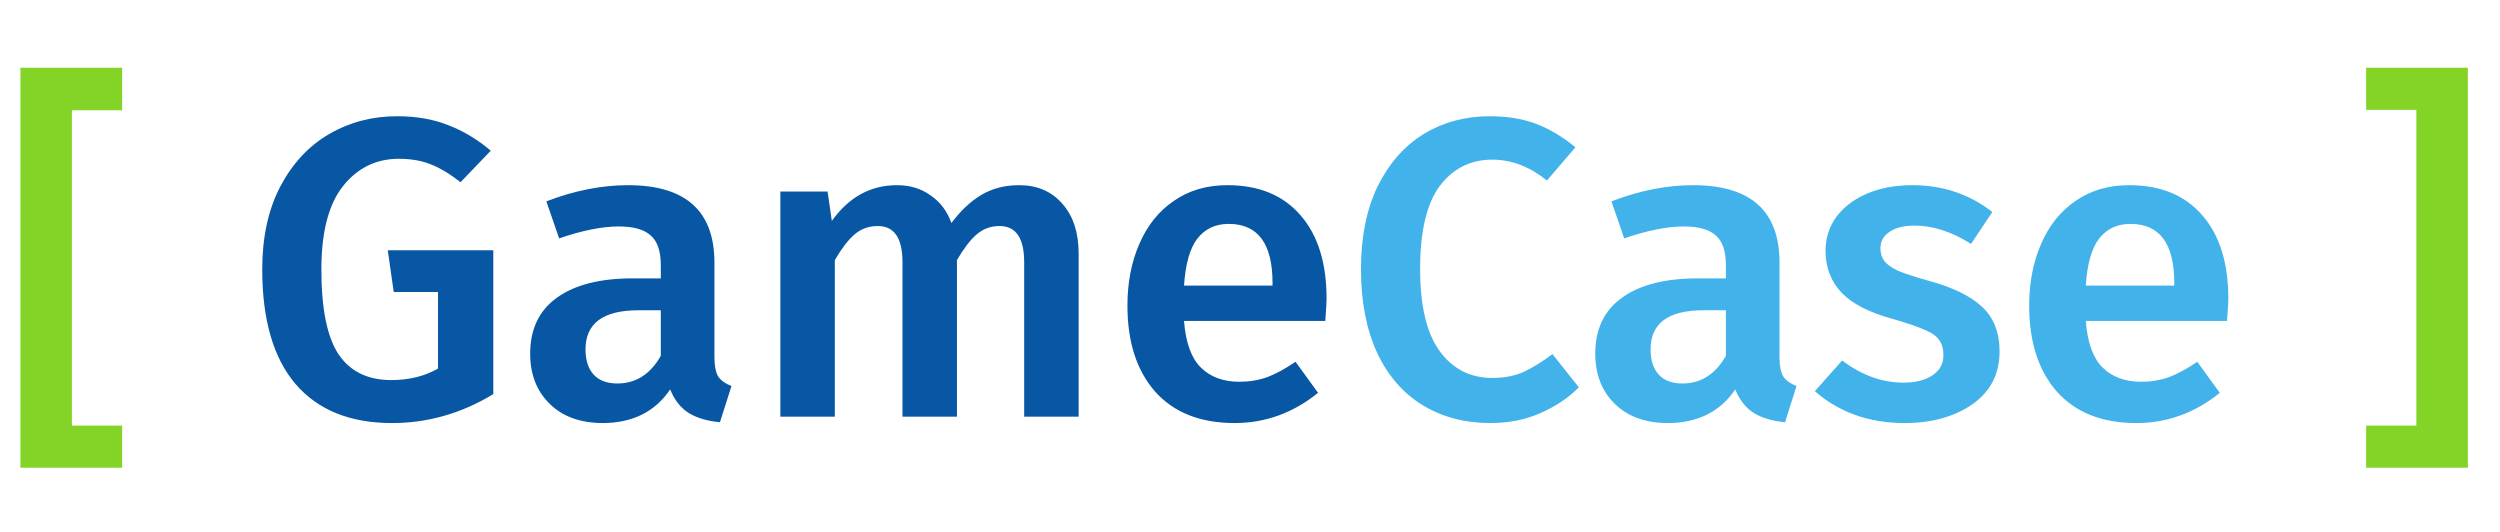
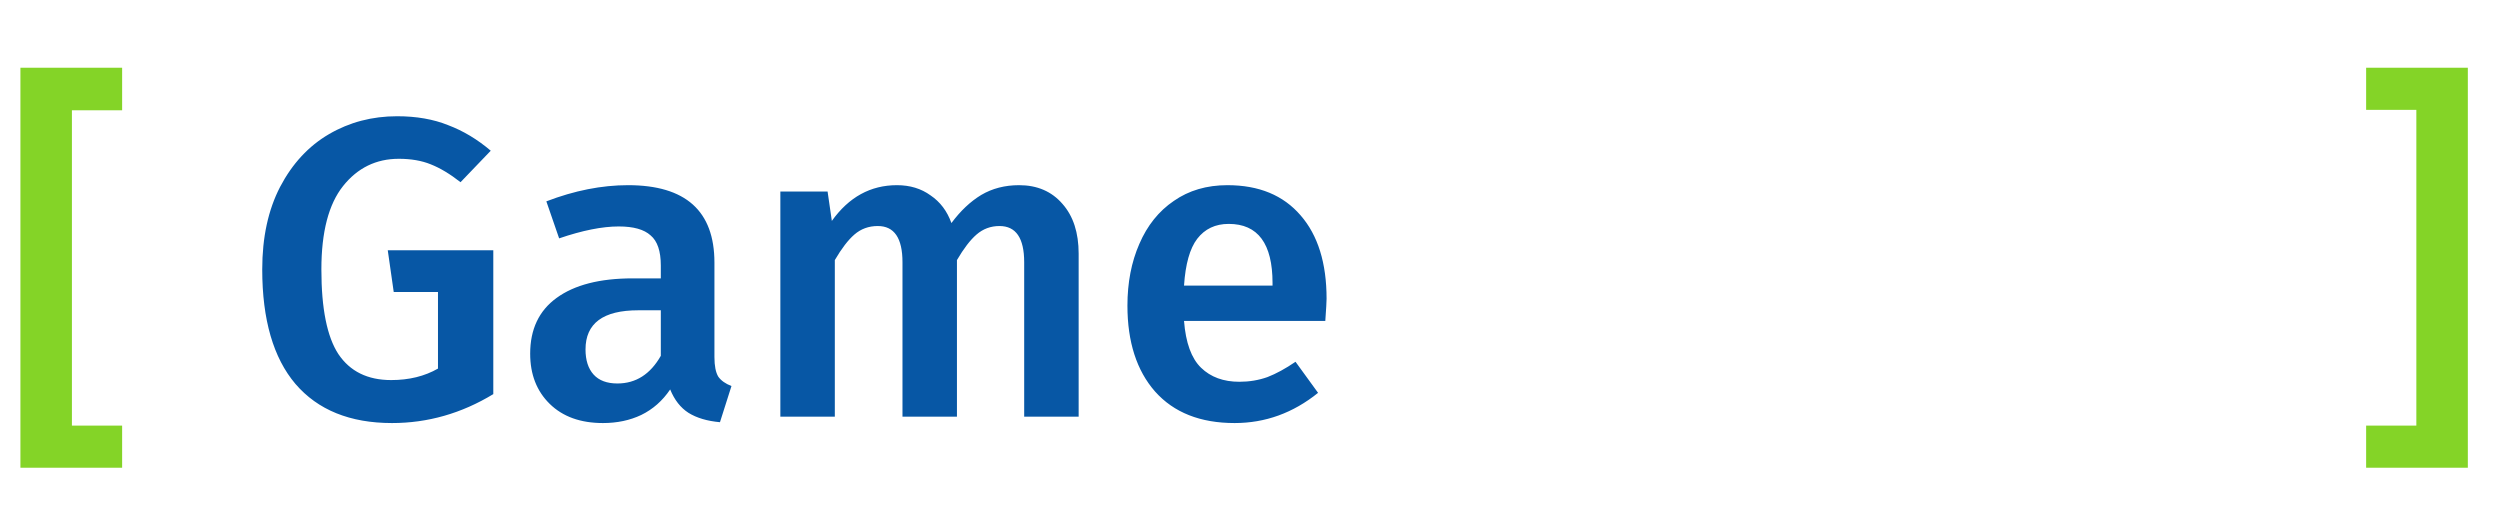
<svg xmlns="http://www.w3.org/2000/svg" width="141" height="30" viewBox="0 0 141 30" fill="none">
  <path d="M6.888 3.82V6.22H4.056V24.004H6.888V26.38H1.152V3.82H6.888ZM139.186 3.82V26.38H133.45V24.004H136.282V6.196H133.45V3.82H139.186Z" fill="#84D427" />
  <path d="M22.398 6.556C23.486 6.556 24.446 6.724 25.278 7.06C26.126 7.38 26.926 7.86 27.678 8.5L25.974 10.276C25.382 9.812 24.822 9.476 24.294 9.268C23.782 9.06 23.182 8.956 22.494 8.956C21.214 8.956 20.166 9.468 19.35 10.492C18.534 11.516 18.126 13.084 18.126 15.196C18.126 17.404 18.446 18.996 19.086 19.972C19.742 20.948 20.734 21.436 22.062 21.436C23.07 21.436 23.95 21.22 24.702 20.788V16.468H22.206L21.87 14.116H27.822V22.228C26.03 23.316 24.126 23.86 22.11 23.86C19.742 23.86 17.926 23.124 16.662 21.652C15.414 20.18 14.79 18.028 14.79 15.196C14.79 13.388 15.126 11.836 15.798 10.54C16.486 9.228 17.406 8.236 18.558 7.564C19.71 6.892 20.99 6.556 22.398 6.556ZM40.294 20.14C40.294 20.636 40.367 21.004 40.511 21.244C40.67 21.468 40.919 21.644 41.255 21.772L40.606 23.812C39.886 23.748 39.294 23.572 38.831 23.284C38.383 22.996 38.038 22.556 37.798 21.964C37.367 22.604 36.822 23.084 36.166 23.404C35.526 23.708 34.806 23.86 34.007 23.86C32.742 23.86 31.742 23.5 31.006 22.78C30.27 22.06 29.902 21.116 29.902 19.948C29.902 18.572 30.398 17.524 31.39 16.804C32.398 16.068 33.831 15.7 35.687 15.7H37.27V14.98C37.27 14.164 37.078 13.596 36.694 13.276C36.327 12.94 35.727 12.772 34.895 12.772C33.967 12.772 32.846 12.996 31.535 13.444L30.814 11.356C32.398 10.748 33.934 10.444 35.422 10.444C38.67 10.444 40.294 11.9 40.294 14.812V20.14ZM34.822 21.628C35.862 21.628 36.678 21.108 37.27 20.068V17.5H35.998C34.014 17.5 33.023 18.236 33.023 19.708C33.023 20.316 33.175 20.788 33.478 21.124C33.782 21.46 34.23 21.628 34.822 21.628ZM57.476 10.444C58.5 10.444 59.316 10.796 59.924 11.5C60.532 12.188 60.836 13.124 60.836 14.308V23.5H57.764V14.788C57.764 13.428 57.3 12.748 56.372 12.748C55.876 12.748 55.444 12.908 55.076 13.228C54.724 13.532 54.356 14.012 53.972 14.668V23.5H50.9V14.788C50.9 13.428 50.436 12.748 49.508 12.748C48.996 12.748 48.556 12.908 48.188 13.228C47.836 13.532 47.468 14.012 47.084 14.668V23.5H44.012V10.804H46.676L46.916 12.46C47.876 11.116 49.1 10.444 50.588 10.444C51.324 10.444 51.956 10.636 52.484 11.02C53.028 11.388 53.42 11.908 53.66 12.58C54.172 11.892 54.732 11.364 55.34 10.996C55.964 10.628 56.676 10.444 57.476 10.444ZM74.819 16.852C74.819 17.012 74.795 17.428 74.747 18.1H66.779C66.875 19.332 67.195 20.212 67.739 20.74C68.283 21.268 69.003 21.532 69.899 21.532C70.459 21.532 70.987 21.444 71.483 21.268C71.979 21.076 72.507 20.788 73.067 20.404L74.339 22.156C72.931 23.292 71.363 23.86 69.635 23.86C67.699 23.86 66.203 23.268 65.147 22.084C64.107 20.9 63.587 19.284 63.587 17.236C63.587 15.94 63.811 14.78 64.259 13.756C64.707 12.716 65.355 11.908 66.203 11.332C67.051 10.74 68.059 10.444 69.227 10.444C71.003 10.444 72.379 11.012 73.355 12.148C74.331 13.268 74.819 14.836 74.819 16.852ZM71.771 15.964C71.771 13.74 70.947 12.628 69.299 12.628C68.547 12.628 67.955 12.908 67.523 13.468C67.107 14.012 66.859 14.892 66.779 16.108H71.771V15.964Z" fill="#0757A5" />
-   <path d="M84.007 6.556C85.015 6.556 85.895 6.7 86.647 6.988C87.399 7.276 88.135 7.716 88.855 8.308L87.247 10.18C86.271 9.396 85.247 9.004 84.175 9.004C82.943 9.004 81.951 9.5 81.199 10.492C80.463 11.484 80.095 13.044 80.095 15.172C80.095 17.252 80.463 18.796 81.199 19.804C81.935 20.812 82.927 21.316 84.175 21.316C84.831 21.316 85.415 21.204 85.927 20.98C86.439 20.74 86.983 20.404 87.559 19.972L89.047 21.844C88.487 22.42 87.775 22.9 86.911 23.284C86.063 23.668 85.111 23.86 84.055 23.86C82.615 23.86 81.343 23.524 80.239 22.852C79.135 22.18 78.279 21.196 77.671 19.9C77.063 18.588 76.759 17.012 76.759 15.172C76.759 13.364 77.071 11.812 77.695 10.516C78.335 9.22 79.199 8.236 80.287 7.564C81.391 6.892 82.631 6.556 84.007 6.556ZM100.365 20.14C100.365 20.636 100.437 21.004 100.581 21.244C100.741 21.468 100.989 21.644 101.325 21.772L100.677 23.812C99.957 23.748 99.365 23.572 98.901 23.284C98.453 22.996 98.109 22.556 97.869 21.964C97.437 22.604 96.893 23.084 96.237 23.404C95.597 23.708 94.877 23.86 94.077 23.86C92.813 23.86 91.813 23.5 91.077 22.78C90.341 22.06 89.973 21.116 89.973 19.948C89.973 18.572 90.469 17.524 91.461 16.804C92.469 16.068 93.901 15.7 95.757 15.7H97.341V14.98C97.341 14.164 97.149 13.596 96.765 13.276C96.397 12.94 95.797 12.772 94.965 12.772C94.037 12.772 92.917 12.996 91.605 13.444L90.885 11.356C92.469 10.748 94.005 10.444 95.493 10.444C98.741 10.444 100.365 11.9 100.365 14.812V20.14ZM94.893 21.628C95.933 21.628 96.749 21.108 97.341 20.068V17.5H96.069C94.085 17.5 93.093 18.236 93.093 19.708C93.093 20.316 93.245 20.788 93.549 21.124C93.853 21.46 94.301 21.628 94.893 21.628ZM107.856 10.444C109.568 10.444 111.072 10.948 112.368 11.956L111.168 13.756C110.08 13.068 109.016 12.724 107.976 12.724C107.368 12.724 106.896 12.844 106.56 13.084C106.224 13.308 106.056 13.612 106.056 13.996C106.056 14.284 106.128 14.524 106.272 14.716C106.416 14.908 106.672 15.092 107.04 15.268C107.424 15.428 107.984 15.612 108.72 15.82C110.096 16.188 111.112 16.676 111.768 17.284C112.44 17.892 112.776 18.74 112.776 19.828C112.776 21.092 112.264 22.084 111.24 22.804C110.216 23.508 108.944 23.86 107.424 23.86C106.384 23.86 105.432 23.7 104.568 23.38C103.72 23.06 102.984 22.62 102.36 22.06L103.896 20.332C105 21.164 106.152 21.58 107.352 21.58C108.04 21.58 108.584 21.444 108.984 21.172C109.4 20.9 109.608 20.524 109.608 20.044C109.608 19.676 109.528 19.388 109.368 19.18C109.224 18.956 108.952 18.764 108.552 18.604C108.168 18.428 107.56 18.22 106.728 17.98C105.432 17.628 104.48 17.14 103.872 16.516C103.264 15.876 102.96 15.084 102.96 14.14C102.96 13.436 103.16 12.804 103.56 12.244C103.976 11.684 104.552 11.244 105.288 10.924C106.04 10.604 106.896 10.444 107.856 10.444ZM125.678 16.852C125.678 17.012 125.654 17.428 125.606 18.1H117.638C117.734 19.332 118.054 20.212 118.598 20.74C119.142 21.268 119.862 21.532 120.758 21.532C121.318 21.532 121.846 21.444 122.342 21.268C122.838 21.076 123.366 20.788 123.926 20.404L125.198 22.156C123.79 23.292 122.222 23.86 120.494 23.86C118.558 23.86 117.062 23.268 116.006 22.084C114.966 20.9 114.446 19.284 114.446 17.236C114.446 15.94 114.67 14.78 115.118 13.756C115.566 12.716 116.214 11.908 117.062 11.332C117.91 10.74 118.918 10.444 120.086 10.444C121.862 10.444 123.238 11.012 124.214 12.148C125.19 13.268 125.678 14.836 125.678 16.852ZM122.63 15.964C122.63 13.74 121.806 12.628 120.158 12.628C119.406 12.628 118.814 12.908 118.382 13.468C117.966 14.012 117.718 14.892 117.638 16.108H122.63V15.964Z" fill="#42B3EA" />
</svg>